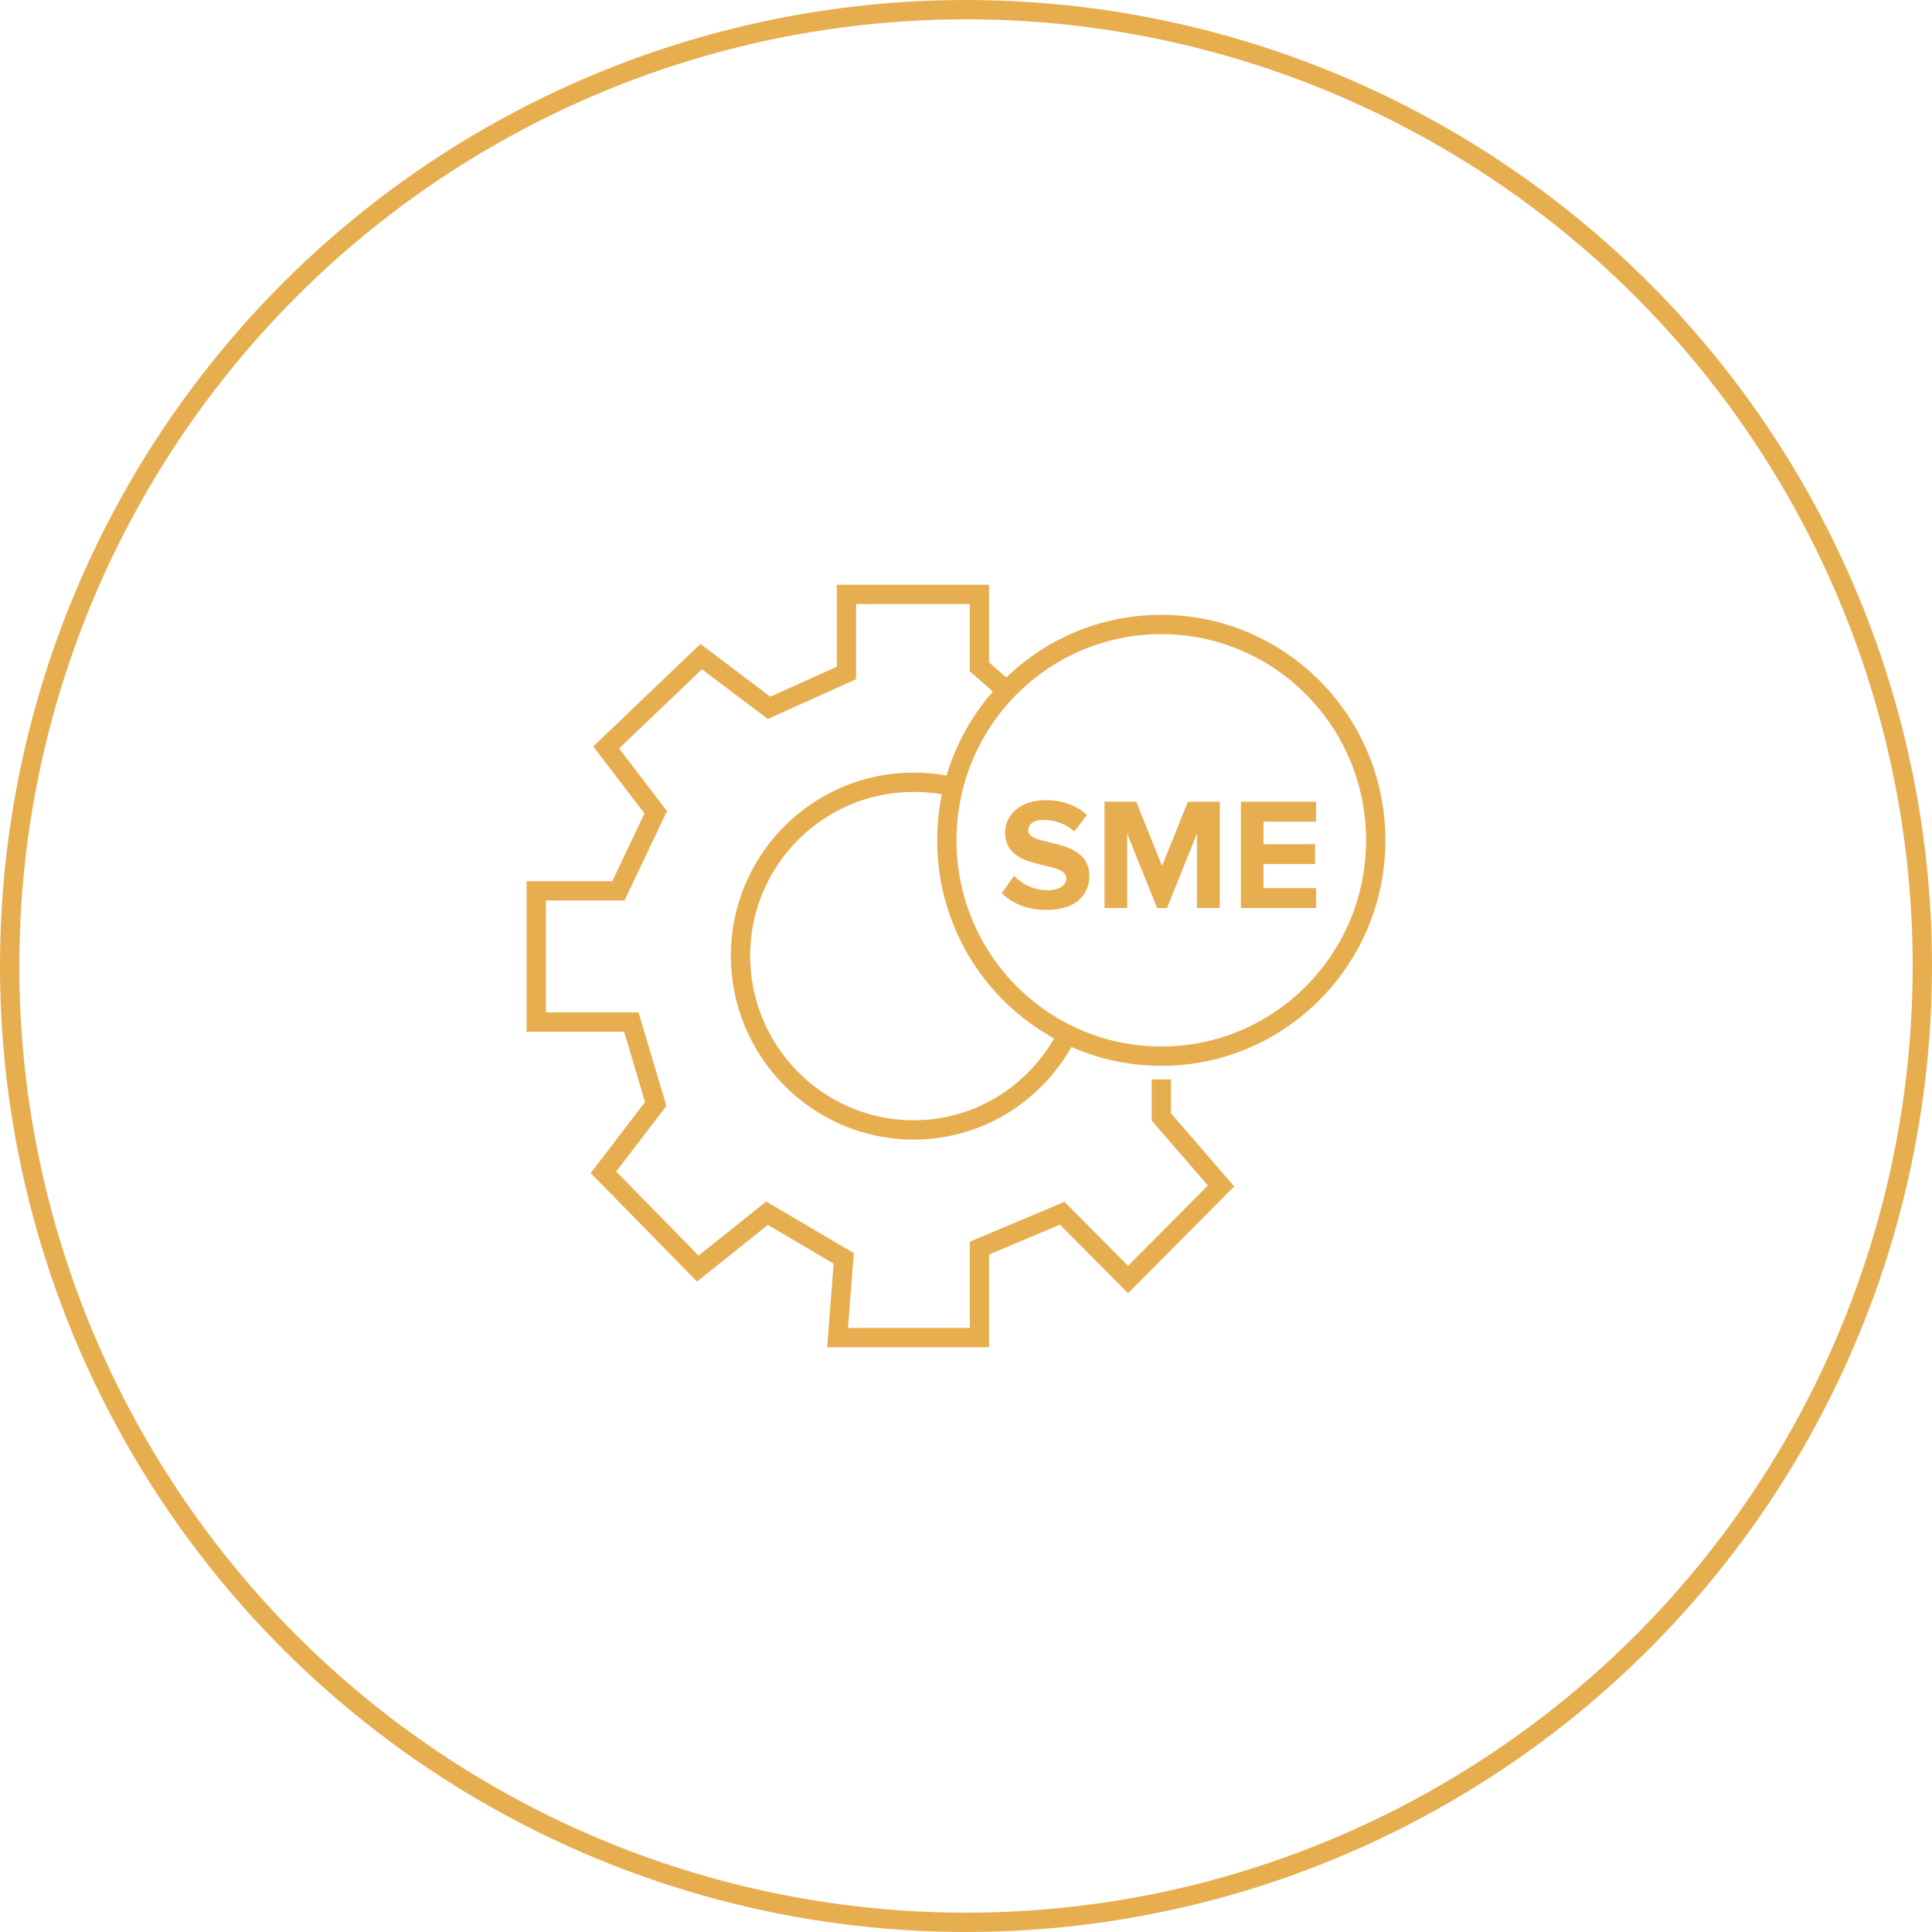
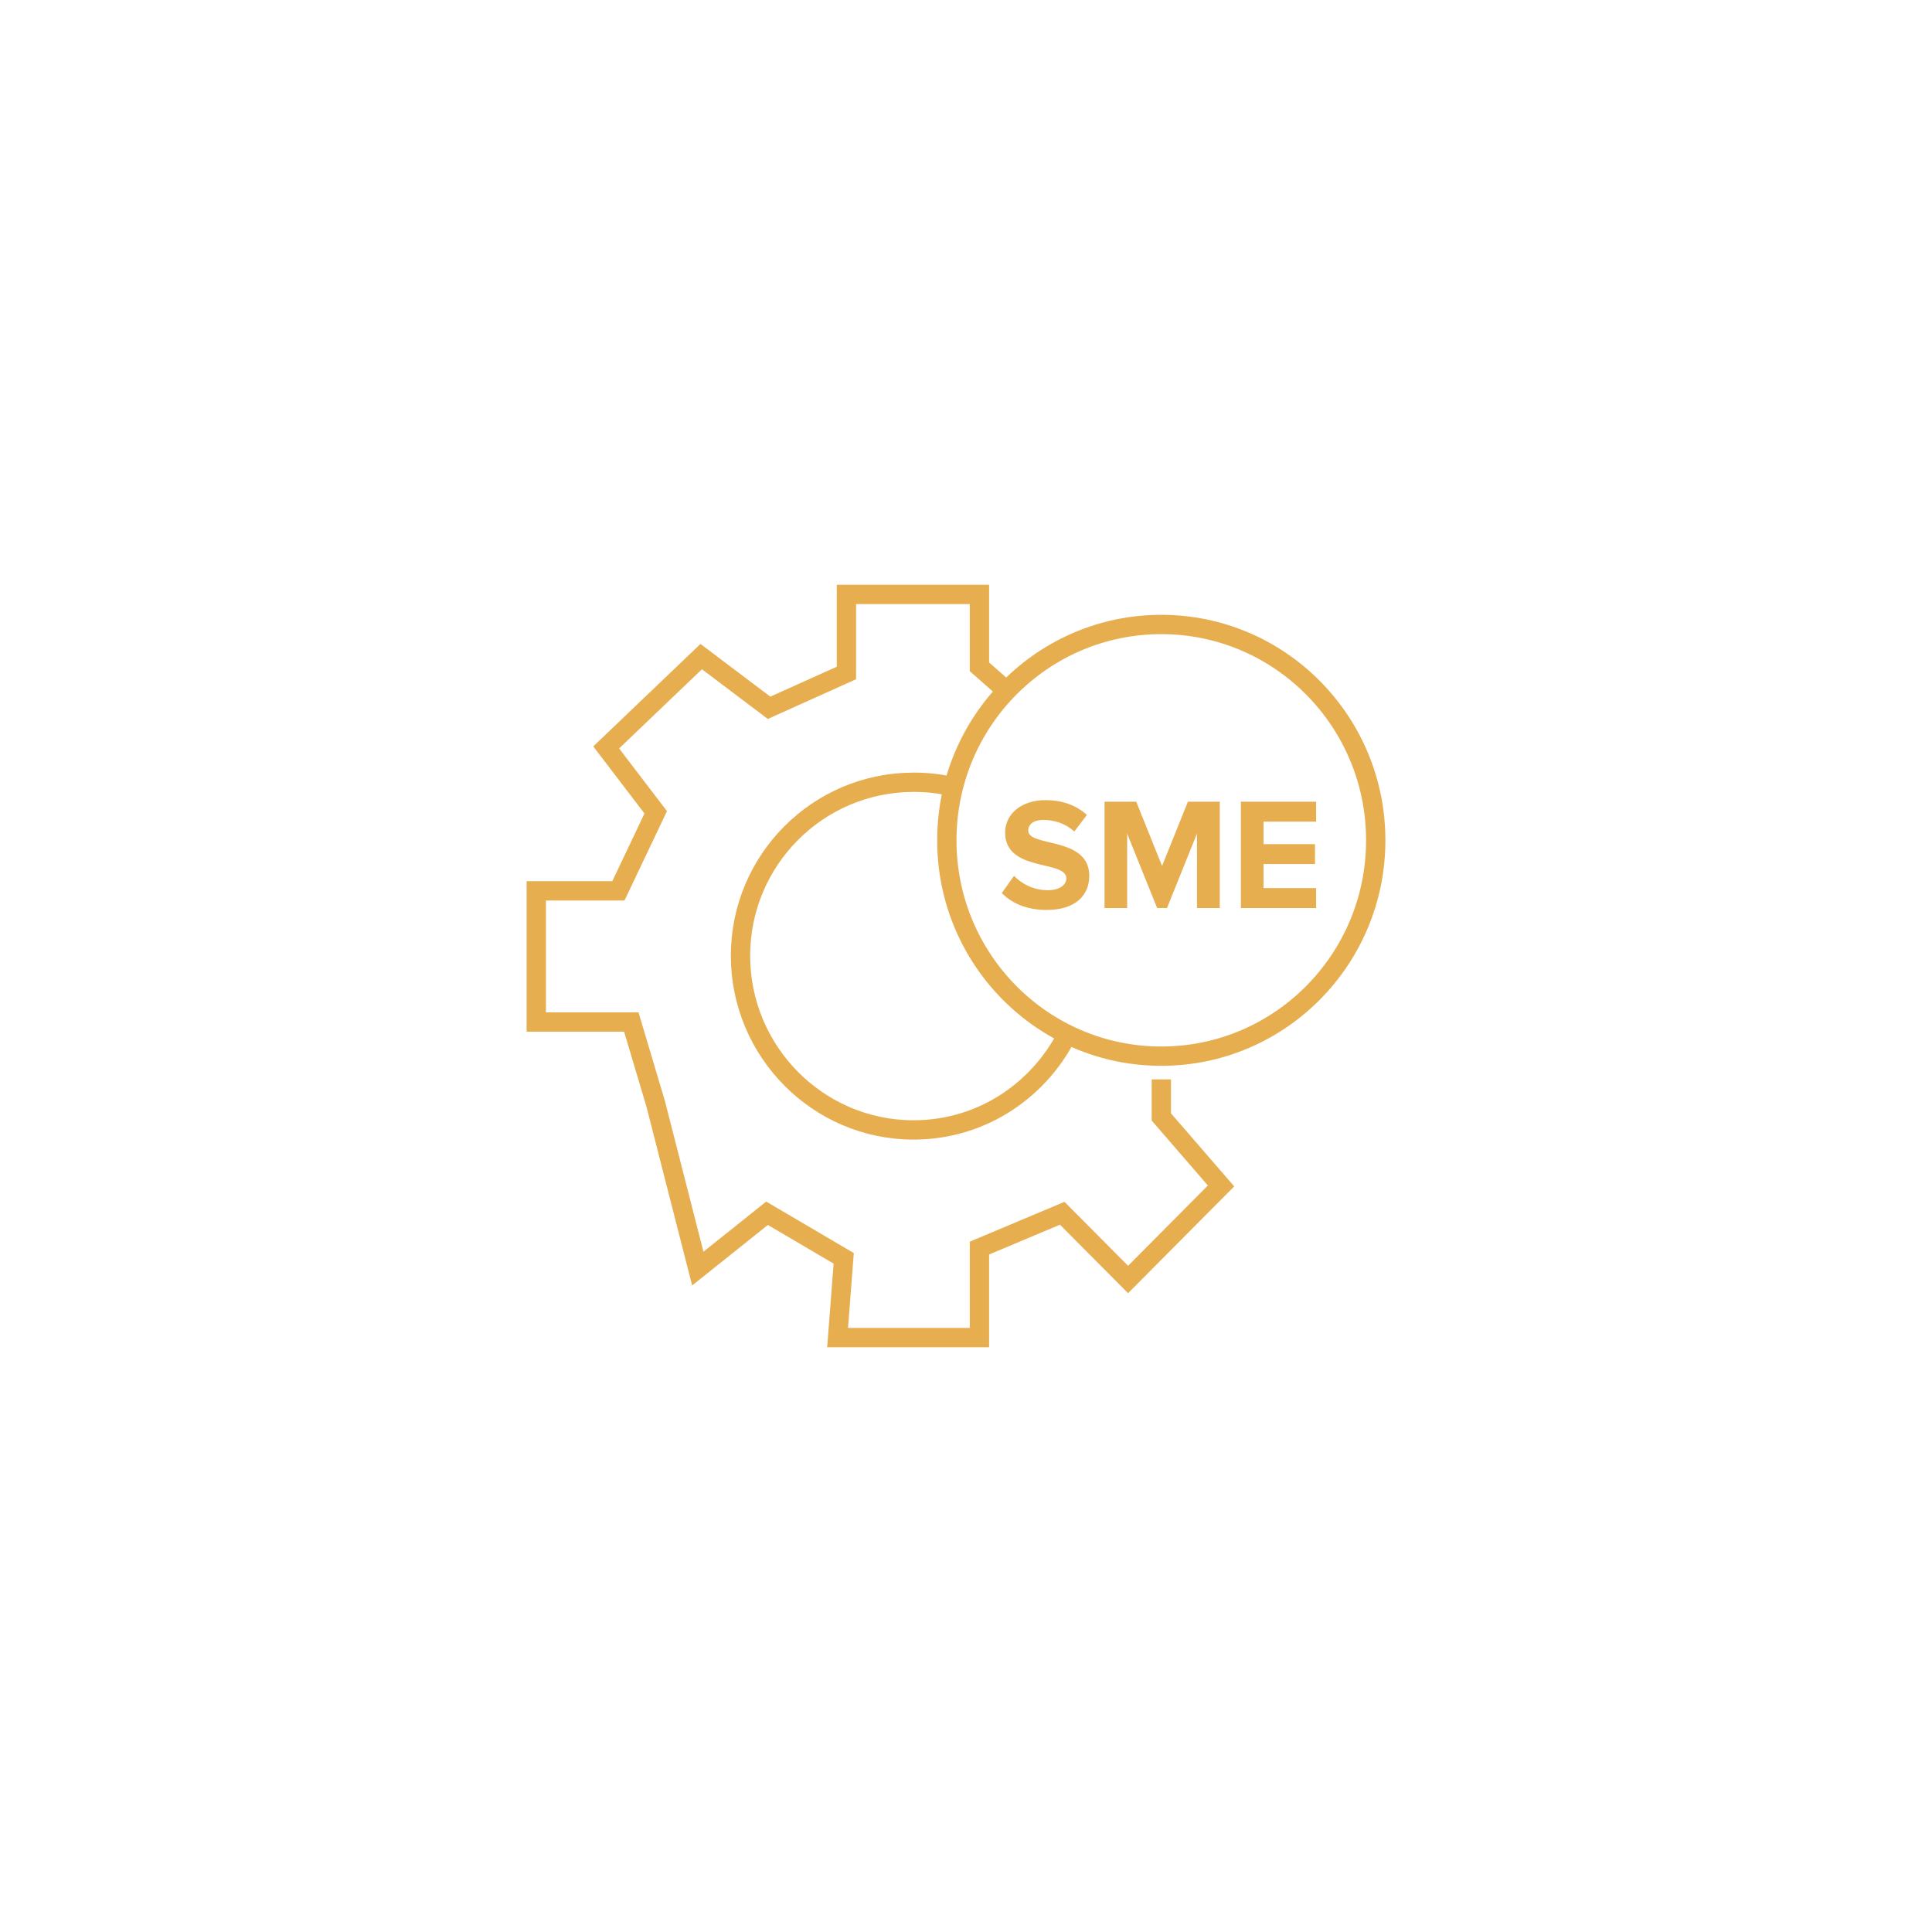
<svg xmlns="http://www.w3.org/2000/svg" width="100" height="100" viewBox="0 0 100 100" fill="none">
-   <circle cx="50" cy="50" r="49.5" stroke="#E7AE50" />
  <path d="M49.358 40.738C48.691 40.561 47.988 40.49 47.285 40.49C42.333 40.49 38.328 44.52 38.328 49.47C38.328 54.419 42.333 58.485 47.285 58.485C50.868 58.485 53.925 56.364 55.365 53.288" stroke="#E7AE50" stroke-miterlimit="10" />
  <path d="M60.108 54.667C66.238 54.667 71.208 49.665 71.208 43.495C71.208 37.325 66.238 32.323 60.108 32.323C53.977 32.323 49.008 37.325 49.008 43.495C49.008 49.665 53.977 54.667 60.108 54.667Z" stroke="#E7AE50" stroke-miterlimit="10" />
-   <path d="M60.11 55.869V57.813L63.201 61.384L58.389 66.227L54.981 62.798L50.696 64.601V69.232H43.354L43.67 65.131L39.701 62.798L36.118 65.662L31.235 60.677L33.94 57.141L32.676 52.899H27.758V46.111H32.008L33.94 42.045L31.376 38.687L36.294 33.985L39.806 36.636L43.811 34.833V30.768H50.696V34.515L52.101 35.752" stroke="#E7AE50" stroke-miterlimit="10" />
+   <path d="M60.11 55.869V57.813L63.201 61.384L58.389 66.227L54.981 62.798L50.696 64.601V69.232H43.354L43.67 65.131L39.701 62.798L36.118 65.662L33.94 57.141L32.676 52.899H27.758V46.111H32.008L33.94 42.045L31.376 38.687L36.294 33.985L39.806 36.636L43.811 34.833V30.768H50.696V34.515L52.101 35.752" stroke="#E7AE50" stroke-miterlimit="10" />
  <path d="M54.179 47.099C53.123 47.099 52.364 46.744 51.852 46.224L52.487 45.334C52.875 45.738 53.477 46.076 54.236 46.076C54.88 46.076 55.193 45.779 55.193 45.465C55.193 44.492 52.025 45.16 52.025 43.09C52.025 42.174 52.817 41.415 54.113 41.415C54.987 41.415 55.713 41.679 56.258 42.182L55.606 43.04C55.16 42.627 54.566 42.438 54.005 42.438C53.502 42.438 53.222 42.66 53.222 42.99C53.222 43.865 56.381 43.279 56.381 45.334C56.381 46.34 55.664 47.099 54.179 47.099ZM63.135 47H61.955V43.147L60.404 47H59.893L58.342 43.147V47H57.17V41.497H58.812L60.148 44.822L61.485 41.497H63.135V47ZM68.122 47H64.228V41.497H68.122V42.529H65.399V43.692H68.064V44.723H65.399V45.969H68.122V47Z" fill="#E7AE50" />
</svg>